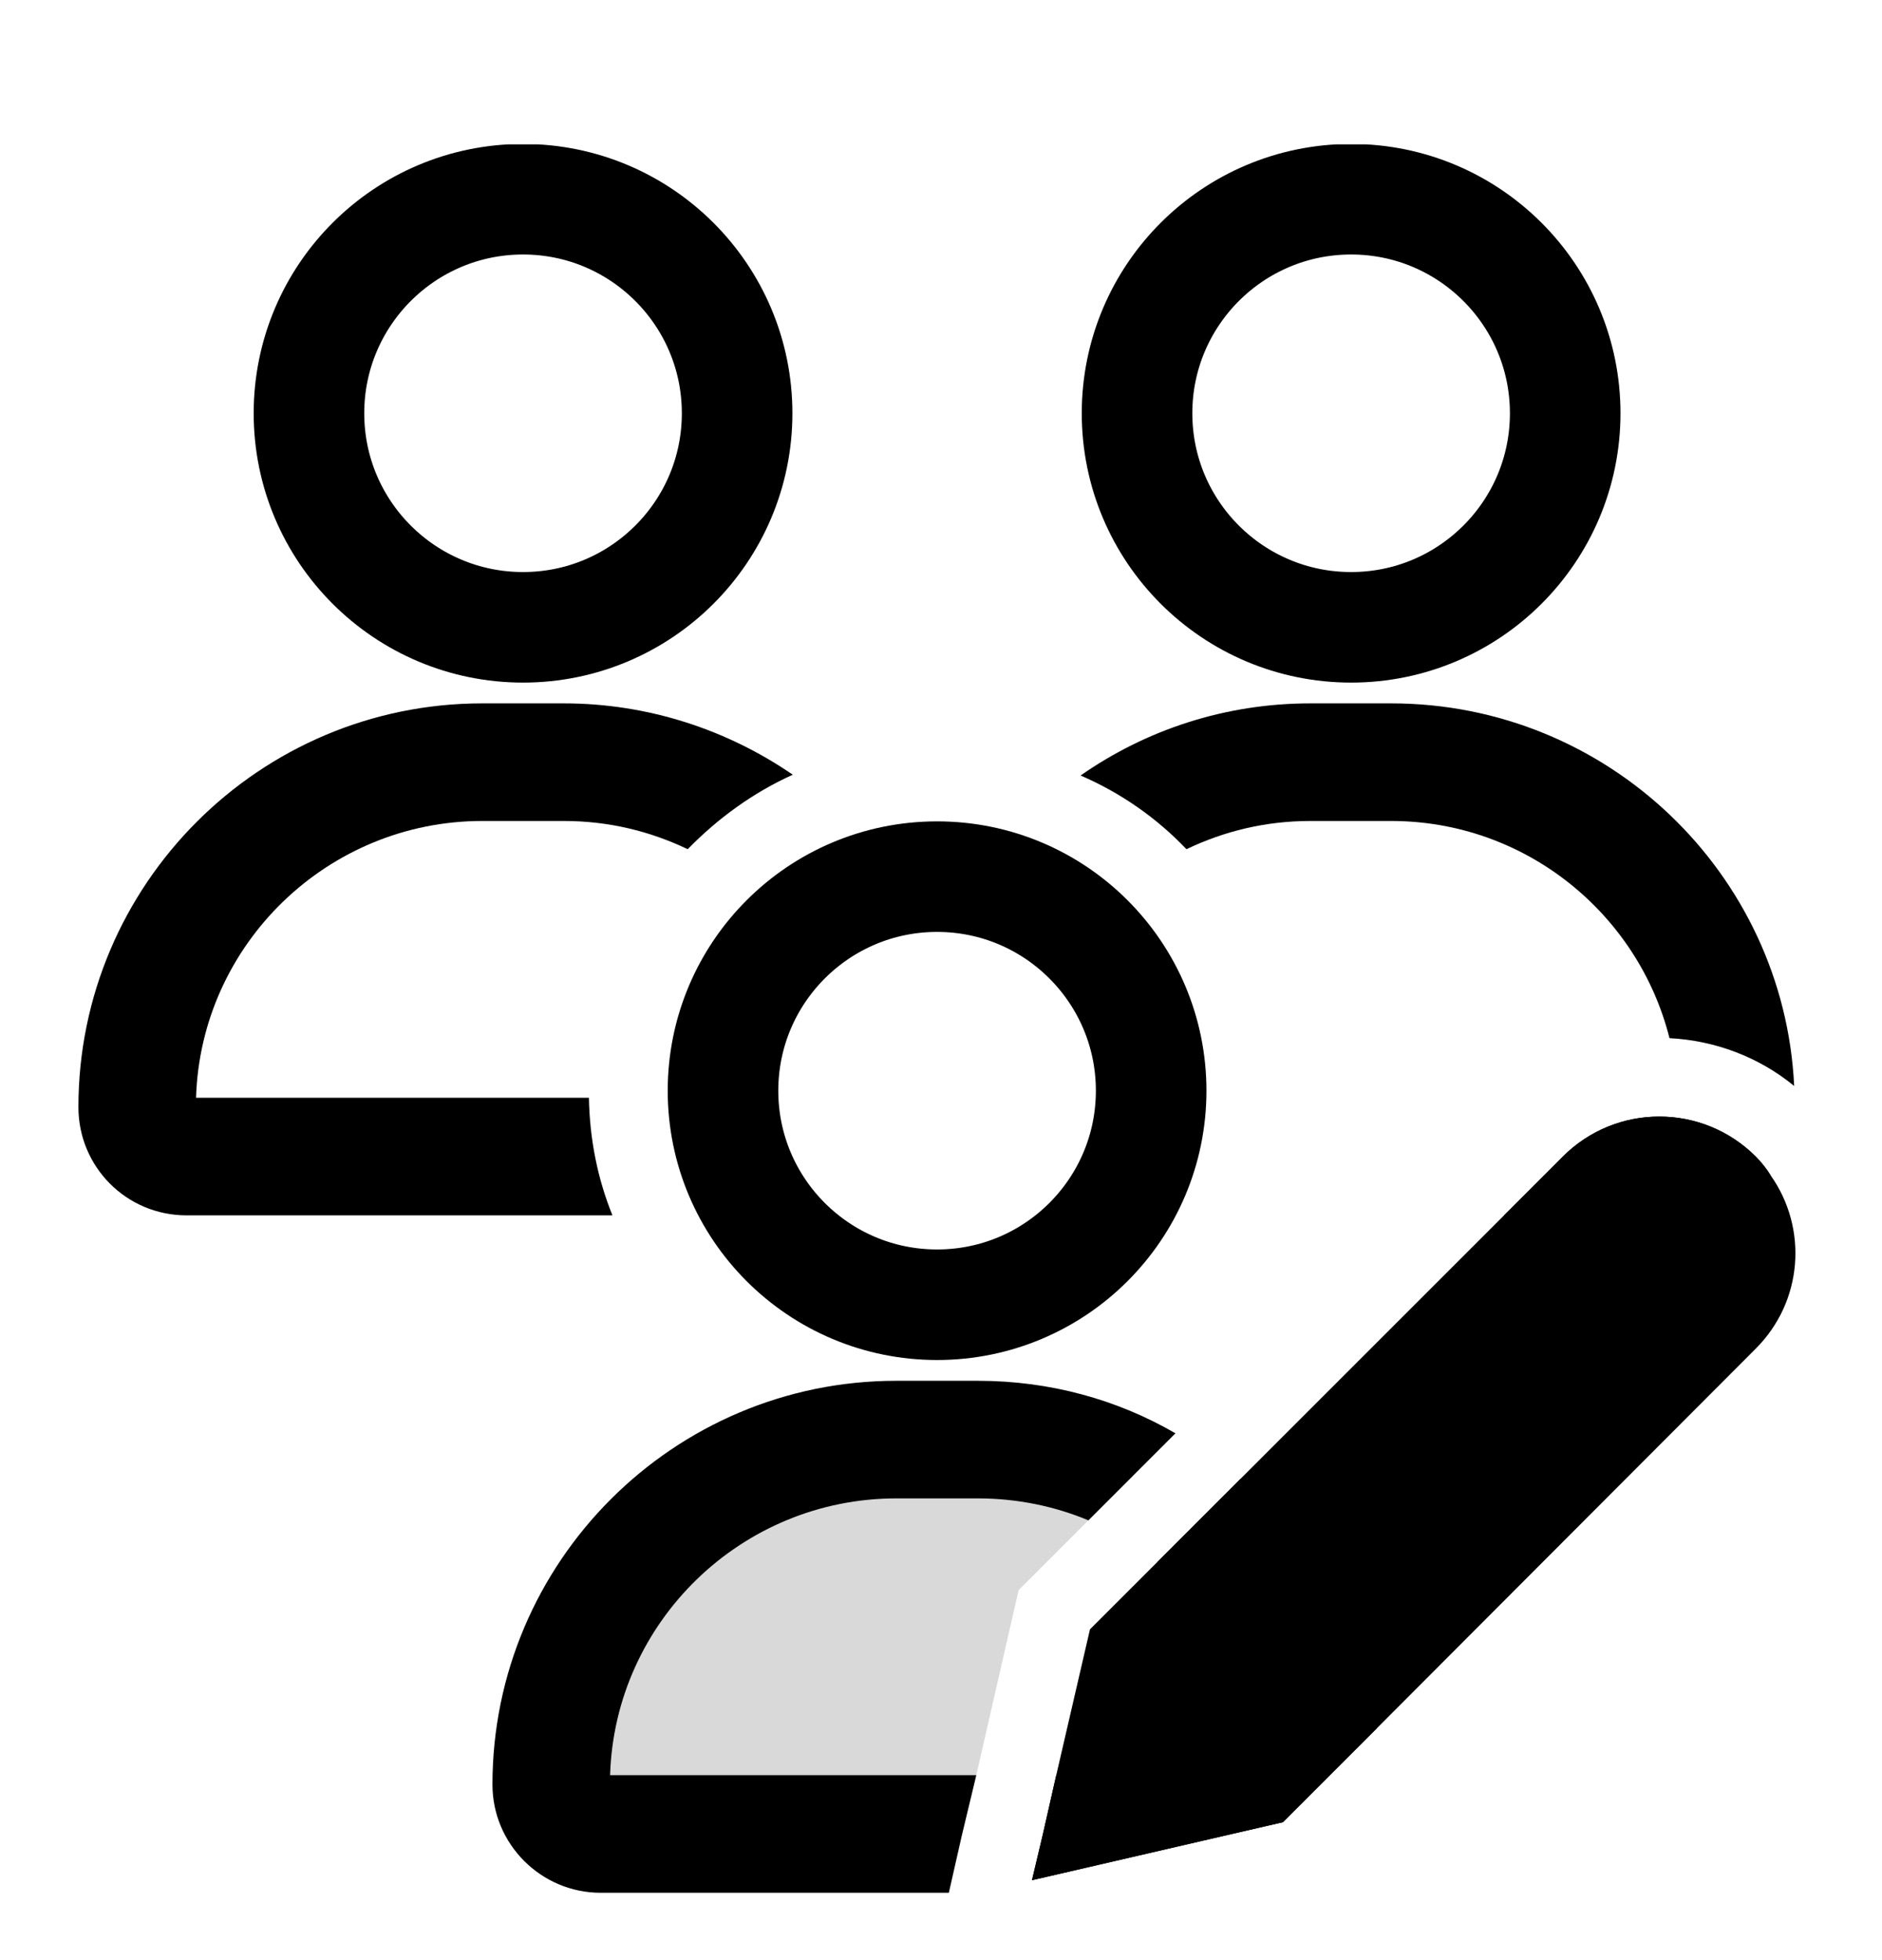
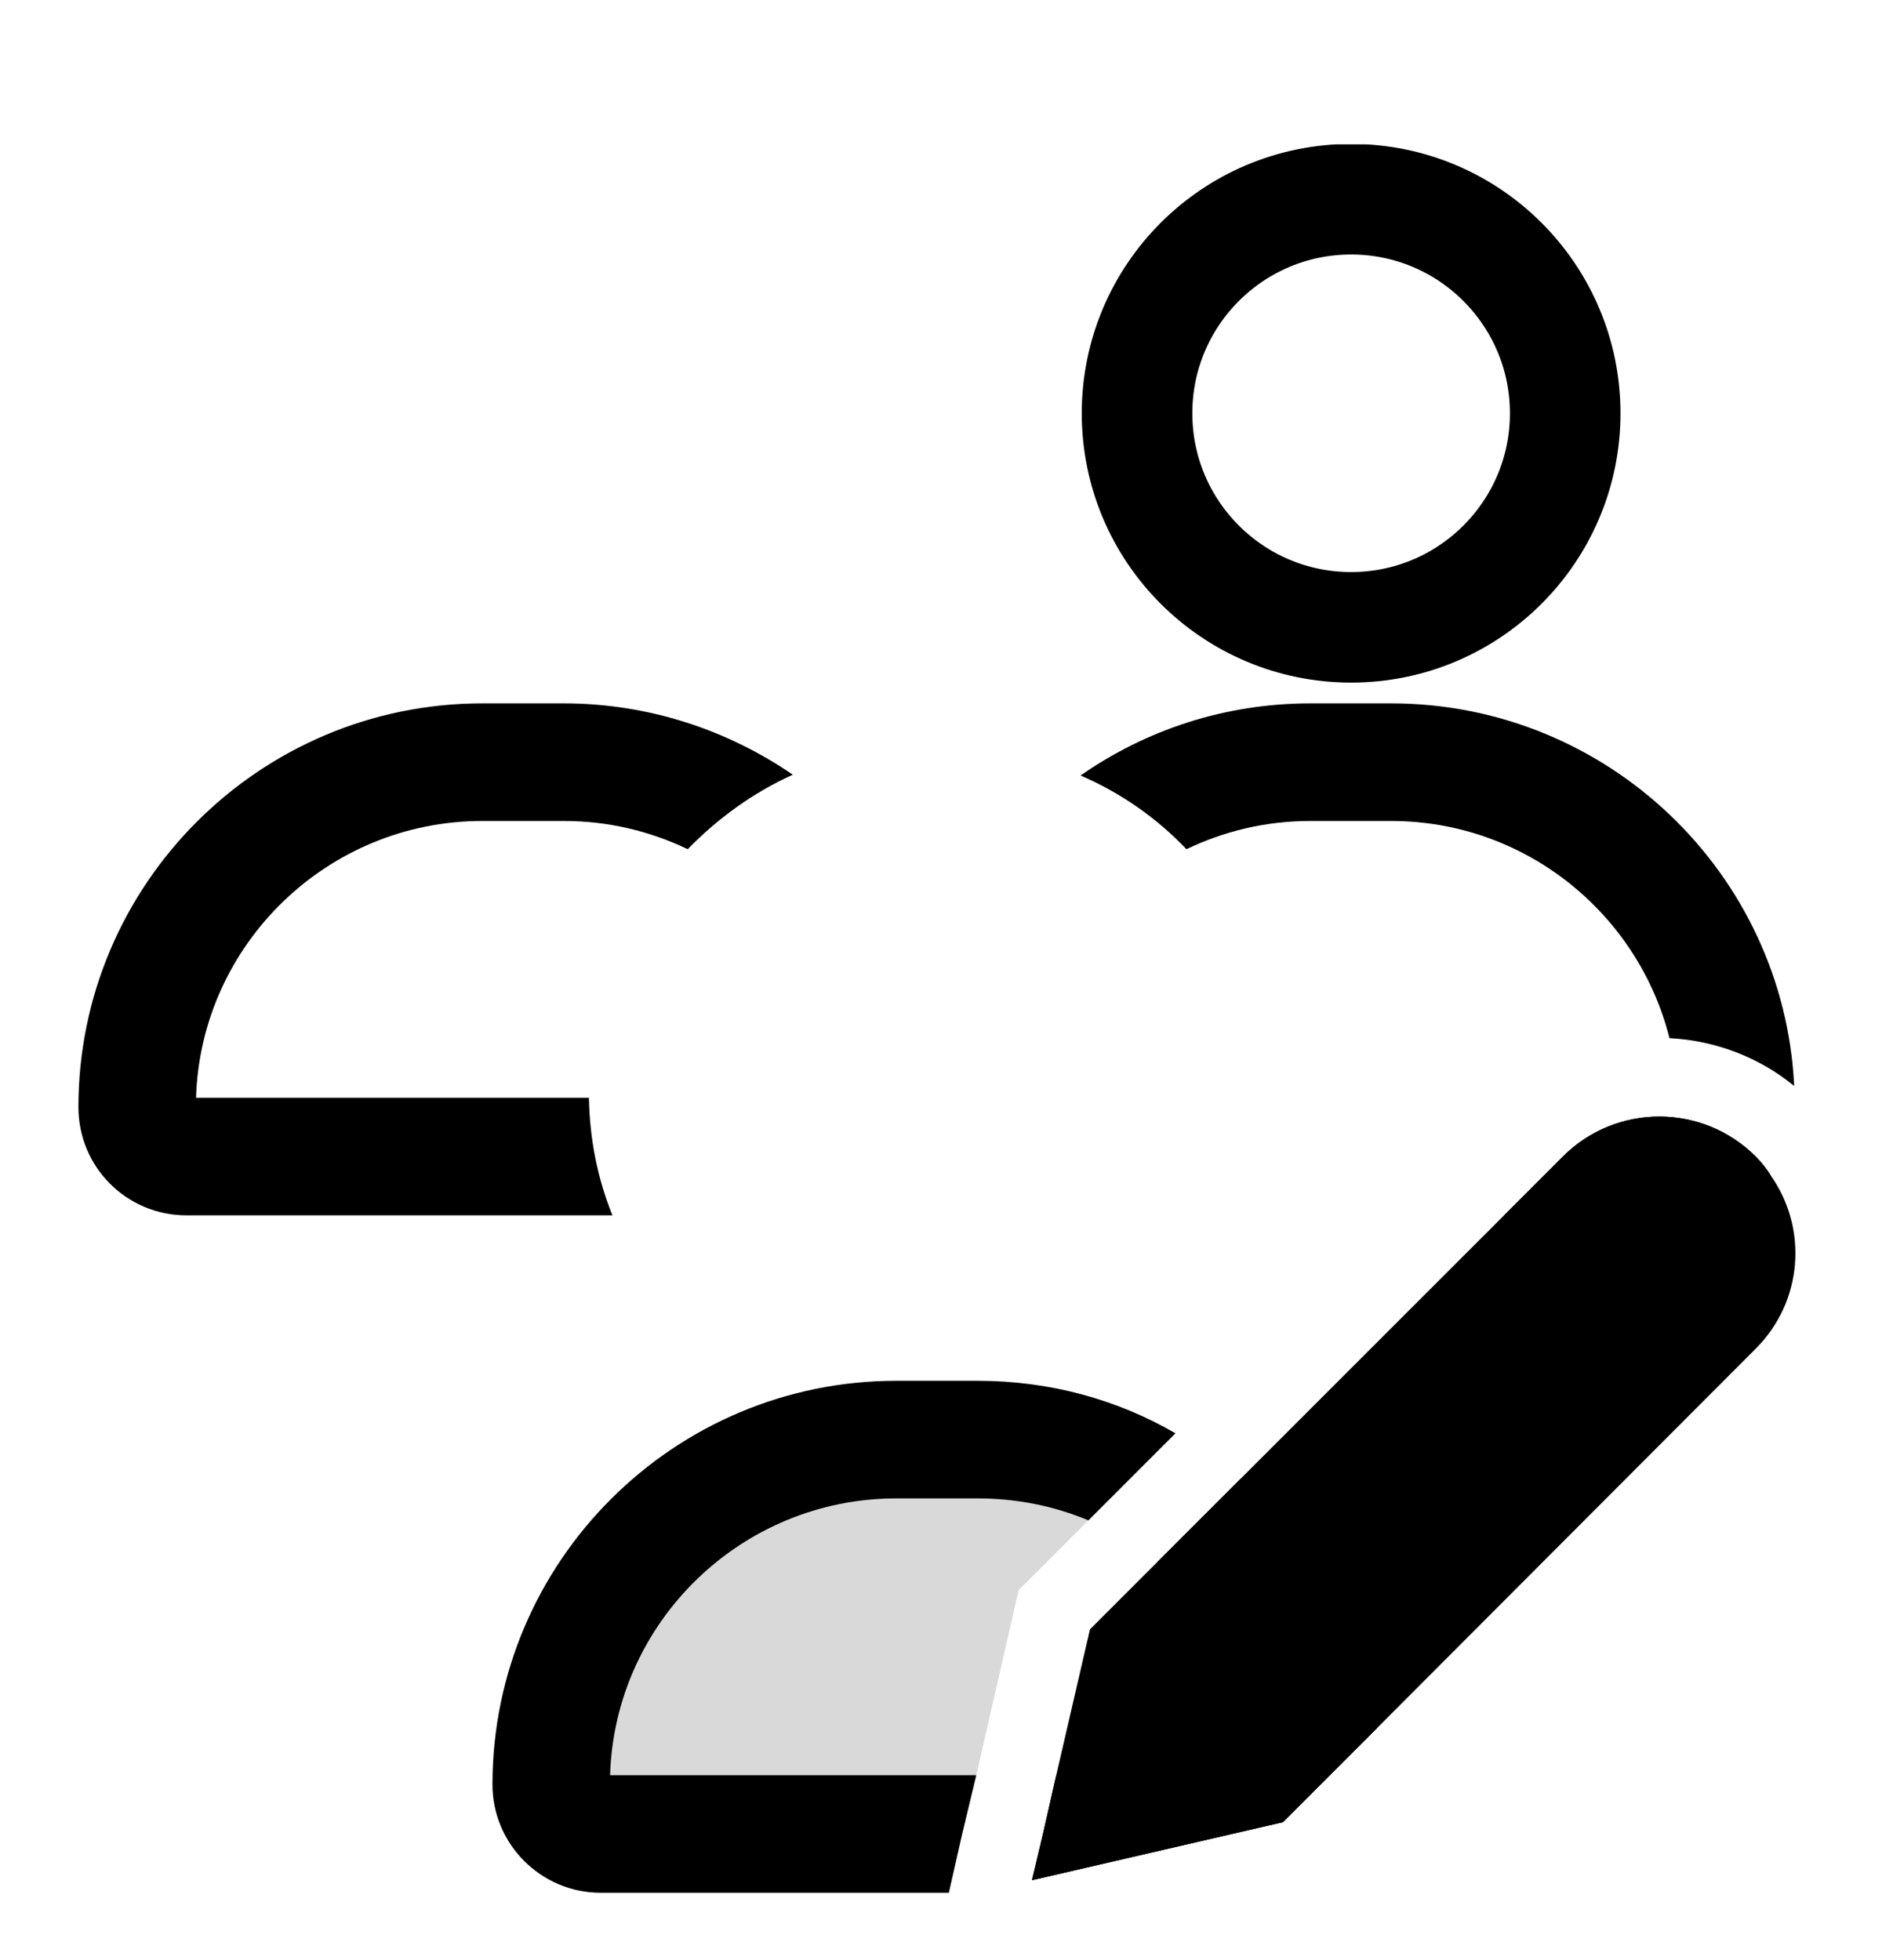
<svg xmlns="http://www.w3.org/2000/svg" width="24" height="25" viewBox="0 0 24 25" fill="none">
  <g clip-path="url(#clip0_8033_756)">
    <g clip-path="url(#clip1_8033_756)">
      <path d="M12.99 20.281L12.45 22.641L12.27 23.391H7.66C7.31 23.391 7.03 23.111 7.03 22.761C7.03 21.541 7.52 20.441 8.32 19.651C9.12 18.851 10.22 18.361 11.43 18.361H12.47C13.18 18.361 13.85 18.531 14.44 18.831L12.99 20.281Z" fill="#D9D9D9" />
-       <path d="M16.87 22.731L16.36 23.241L15.71 23.391H13.3L13.47 22.641L13.9 20.781L15.3 19.381C16.25 20.191 16.86 21.391 16.87 22.731Z" fill="#D9D9D9" />
+       <path d="M16.87 22.731L16.36 23.241L15.71 23.391L13.47 22.641L13.9 20.781L15.3 19.381C16.25 20.191 16.86 21.391 16.87 22.731Z" fill="#D9D9D9" />
      <path d="M12.47 17.611H11.43C8.59 17.611 6.28 19.921 6.28 22.761C6.28 23.521 6.9 24.141 7.66 24.141H12.1L12.27 23.391L12.45 22.641H7.78C7.84 20.681 9.46 19.111 11.43 19.111H12.47C12.97 19.111 13.45 19.211 13.88 19.391L14.99 18.281C14.25 17.851 13.39 17.611 12.47 17.611ZM15.82 18.861L14.76 19.921C15.56 20.571 16.08 21.541 16.12 22.641H13.47L13.3 23.391L13.16 23.981L15.71 23.391L16.36 23.241L17.56 22.041C17.39 20.771 16.75 19.651 15.82 18.861Z" fill="black" />
-       <path d="M11.95 16.641C13.458 16.641 14.68 15.419 14.68 13.911C14.68 12.404 13.458 11.181 11.95 11.181C10.442 11.181 9.22 12.404 9.22 13.911C9.22 15.419 10.442 16.641 11.95 16.641Z" stroke="black" stroke-width="1.41" stroke-miterlimit="10" />
      <path d="M6.15 10.471H7.19C7.76 10.471 8.29 10.601 8.77 10.831C9.15 10.441 9.6 10.111 10.11 9.881C9.28 9.311 8.27 8.971 7.19 8.971H6.15C3.31 8.971 1 11.281 1 14.121C1 14.881 1.61 15.501 2.38 15.501H7.81C7.62 15.031 7.52 14.531 7.51 14.001H2.5C2.56 12.041 4.18 10.471 6.15 10.471Z" fill="black" />
-       <path d="M6.67 8.001C8.178 8.001 9.4 6.779 9.4 5.271C9.4 3.764 8.178 2.541 6.67 2.541C5.162 2.541 3.94 3.764 3.94 5.271C3.94 6.779 5.162 8.001 6.67 8.001Z" stroke="black" stroke-width="1.41" stroke-miterlimit="10" />
      <path d="M17.74 8.971H16.71C15.62 8.971 14.61 9.311 13.78 9.891C14.29 10.111 14.75 10.431 15.13 10.831C15.61 10.601 16.14 10.471 16.71 10.471H17.74C19.45 10.471 20.89 11.651 21.29 13.241C21.87 13.271 22.43 13.481 22.88 13.851C22.75 11.141 20.5 8.971 17.74 8.971ZM22.39 14.751C21.71 14.071 20.61 14.071 19.93 14.751L19.18 15.501H21.52C21.95 15.501 22.33 15.301 22.58 14.991C22.53 14.911 22.47 14.831 22.39 14.751Z" fill="black" />
      <path d="M17.23 8.001C18.738 8.001 19.96 6.779 19.96 5.271C19.96 3.764 18.738 2.541 17.23 2.541C15.722 2.541 14.5 3.764 14.5 5.271C14.5 6.779 15.722 8.001 17.23 8.001Z" stroke="black" stroke-width="1.41" stroke-miterlimit="10" />
      <path d="M22.39 17.201L17.56 22.041L16.36 23.241L15.71 23.391L13.16 23.981L13.3 23.391L13.47 22.641L13.9 20.781L19.93 14.751C20.61 14.071 21.71 14.071 22.39 14.751C22.47 14.831 22.53 14.911 22.58 14.991C23.06 15.671 22.99 16.601 22.39 17.201Z" fill="black" />
    </g>
  </g>
  <defs>
    <clipPath id="clip0_8033_756">
      <rect width="24" height="24" fill="white" transform="translate(0 0.841)" />
    </clipPath>
    <clipPath id="clip1_8033_756">
      <rect width="21.9" height="22.3" fill="white" transform="translate(1 1.841)" />
    </clipPath>
  </defs>
</svg>